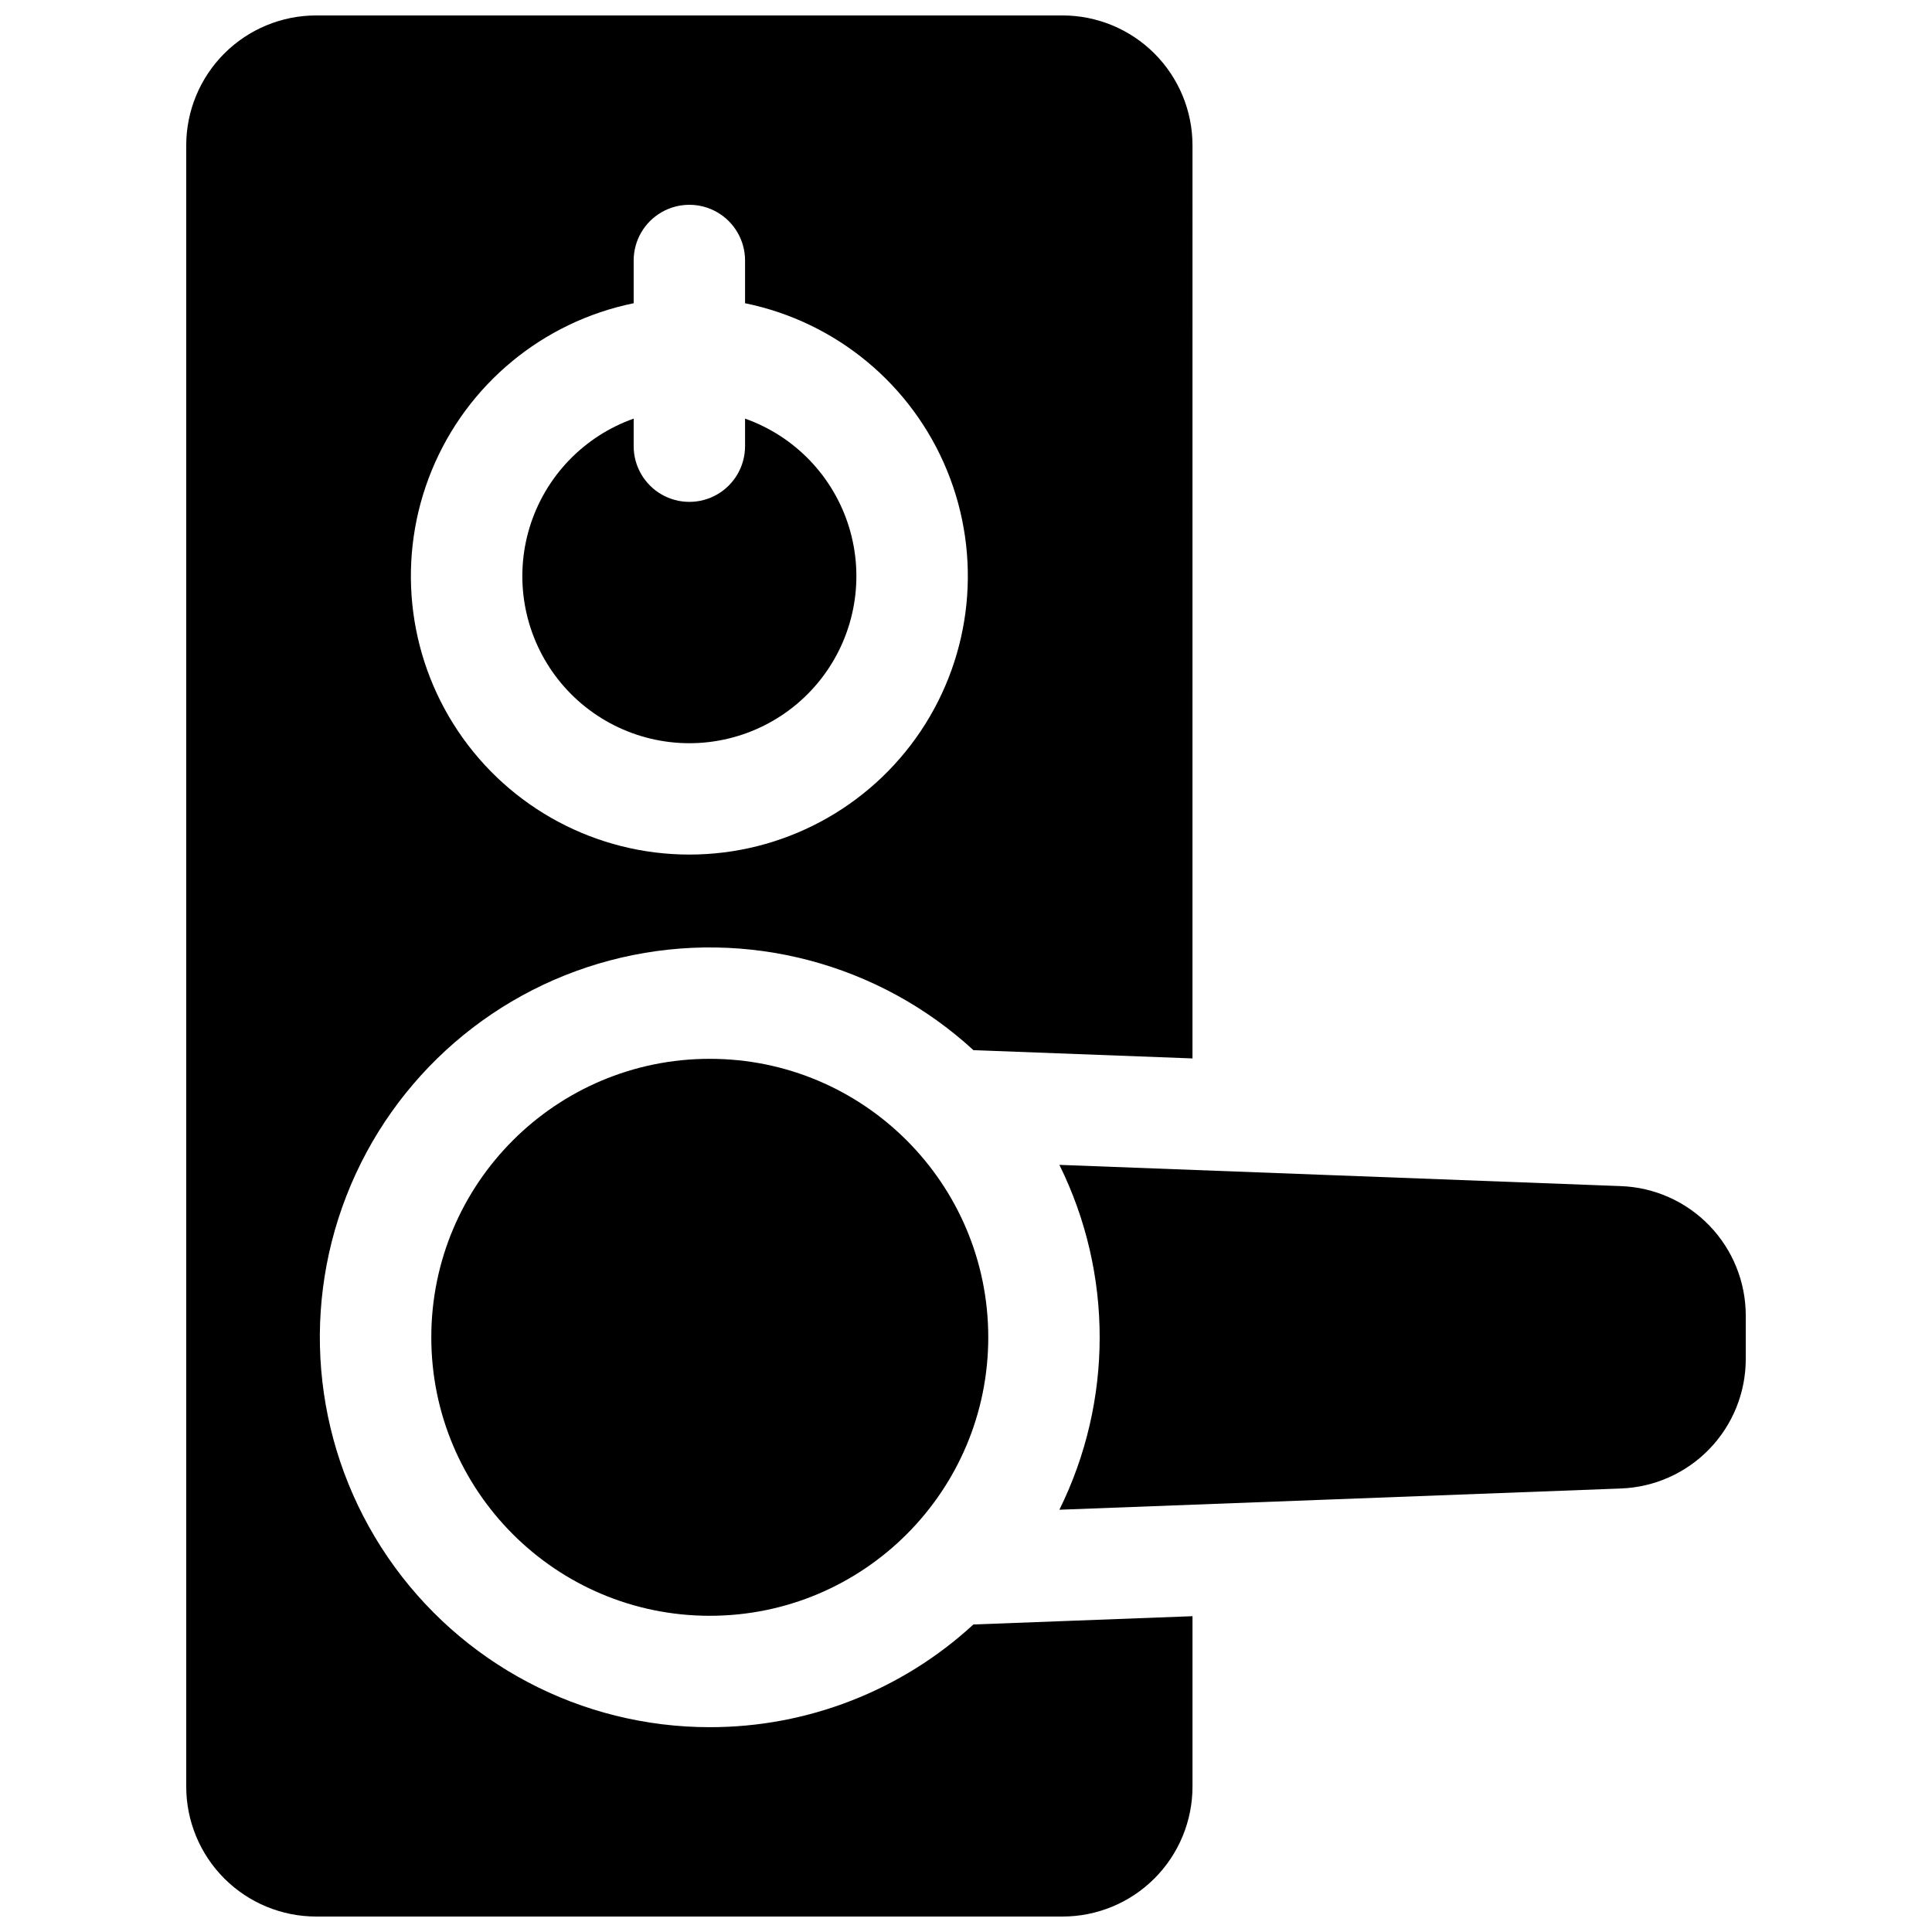
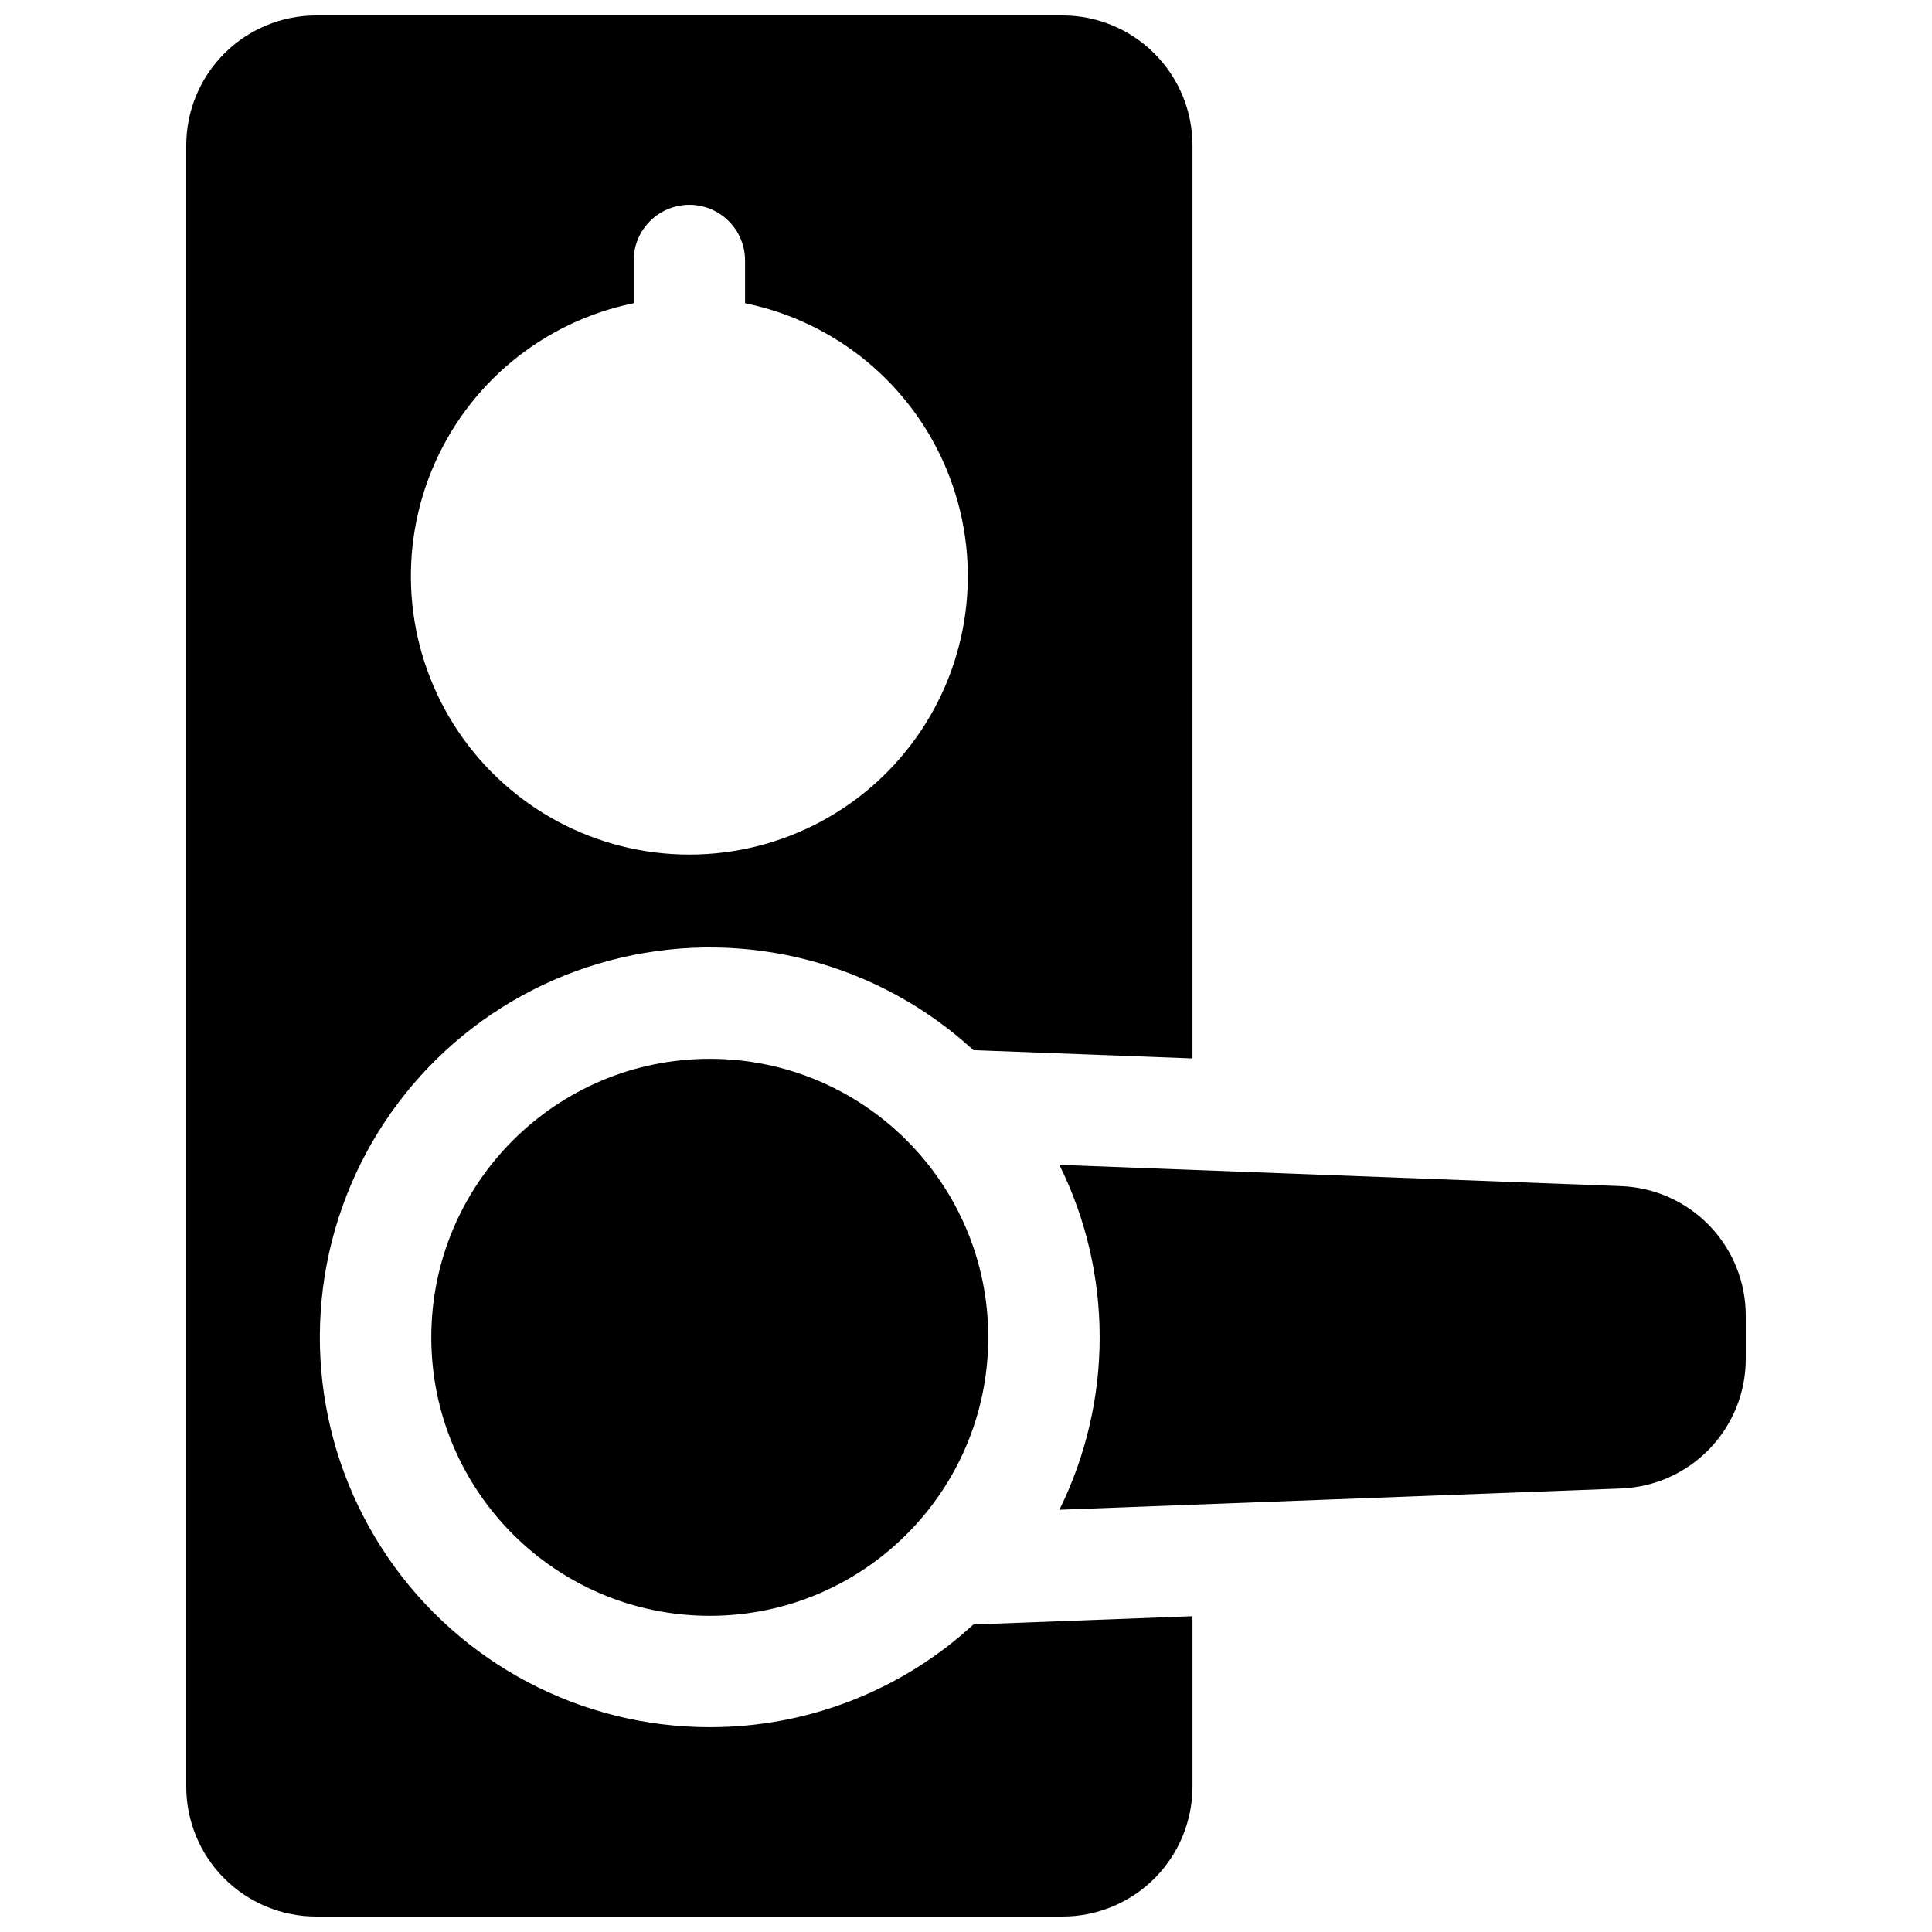
<svg xmlns="http://www.w3.org/2000/svg" width="800px" height="800px" version="1.1" viewBox="144 144 512 512">
  <defs>
    <clipPath id="a">
      <path d="m193 148.09h268v503.81h-268z" />
    </clipPath>
  </defs>
  <path d="m573.5 458.33-148.75-5.629c14.234 28.801 14.234 62.59 0 91.395l148.75-5.629c8.918-0.312 17.363-4.082 23.547-10.512 6.188-6.426 9.629-15.008 9.598-23.93v-11.277c0.023-8.918-3.418-17.496-9.605-23.918-6.184-6.426-14.625-10.191-23.539-10.5z" />
  <path d="m405.9 498.4c0 40.758-33.043 73.801-73.801 73.801-40.758 0-73.801-33.043-73.801-73.801 0-40.758 33.043-73.801 73.801-73.801 40.758 0 73.801 33.043 73.801 73.801" />
  <g clip-path="url(#a)">
    <path d="m332.1 601.72c-34.117 0.008-66.039-16.832-85.301-44.996-19.262-28.164-23.375-64.02-10.996-95.812 12.383-31.793 39.66-55.426 72.895-63.148 33.23-7.723 68.137 1.457 93.266 24.535l58.055 2.195 0.004-241.96c0-9.137-3.629-17.895-10.09-24.355-6.457-6.457-15.219-10.086-24.352-10.086h-197.79c-9.133 0-17.895 3.629-24.352 10.086-6.457 6.461-10.086 15.219-10.086 24.355v434.93c0 9.133 3.629 17.891 10.086 24.352 6.457 6.457 15.219 10.086 24.352 10.086h197.79c9.133 0 17.895-3.629 24.352-10.086 6.461-6.461 10.09-15.219 10.09-24.352v-45.156l-58.055 2.195-0.004-0.004c-19.039 17.531-43.98 27.25-69.863 27.219zm-20.172-377.36v-11.324c0-5.273 2.812-10.148 7.379-12.785 4.57-2.637 10.195-2.637 14.762 0 4.566 2.637 7.379 7.512 7.379 12.785v11.324c24.109 4.922 44.18 21.531 53.516 44.297 9.34 22.762 6.723 48.68-6.981 69.117-13.703 20.434-36.691 32.695-61.293 32.695-24.605 0-47.59-12.262-61.297-32.695-13.703-20.438-16.32-46.355-6.981-69.117 9.34-22.766 29.41-39.375 53.516-44.297z" />
  </g>
-   <path d="m326.69 340.96c14.035-0.004 27.238-6.664 35.582-17.949 8.348-11.285 10.848-25.859 6.742-39.285-4.106-13.422-14.332-24.102-27.566-28.785v7.301c0 5.273-2.812 10.145-7.379 12.781-4.566 2.637-10.191 2.637-14.762 0-4.566-2.637-7.379-7.508-7.379-12.781v-7.301c-13.23 4.684-23.457 15.363-27.566 28.785-4.106 13.426-1.605 28 6.742 39.285 8.348 11.285 21.547 17.945 35.586 17.949z" />
</svg>